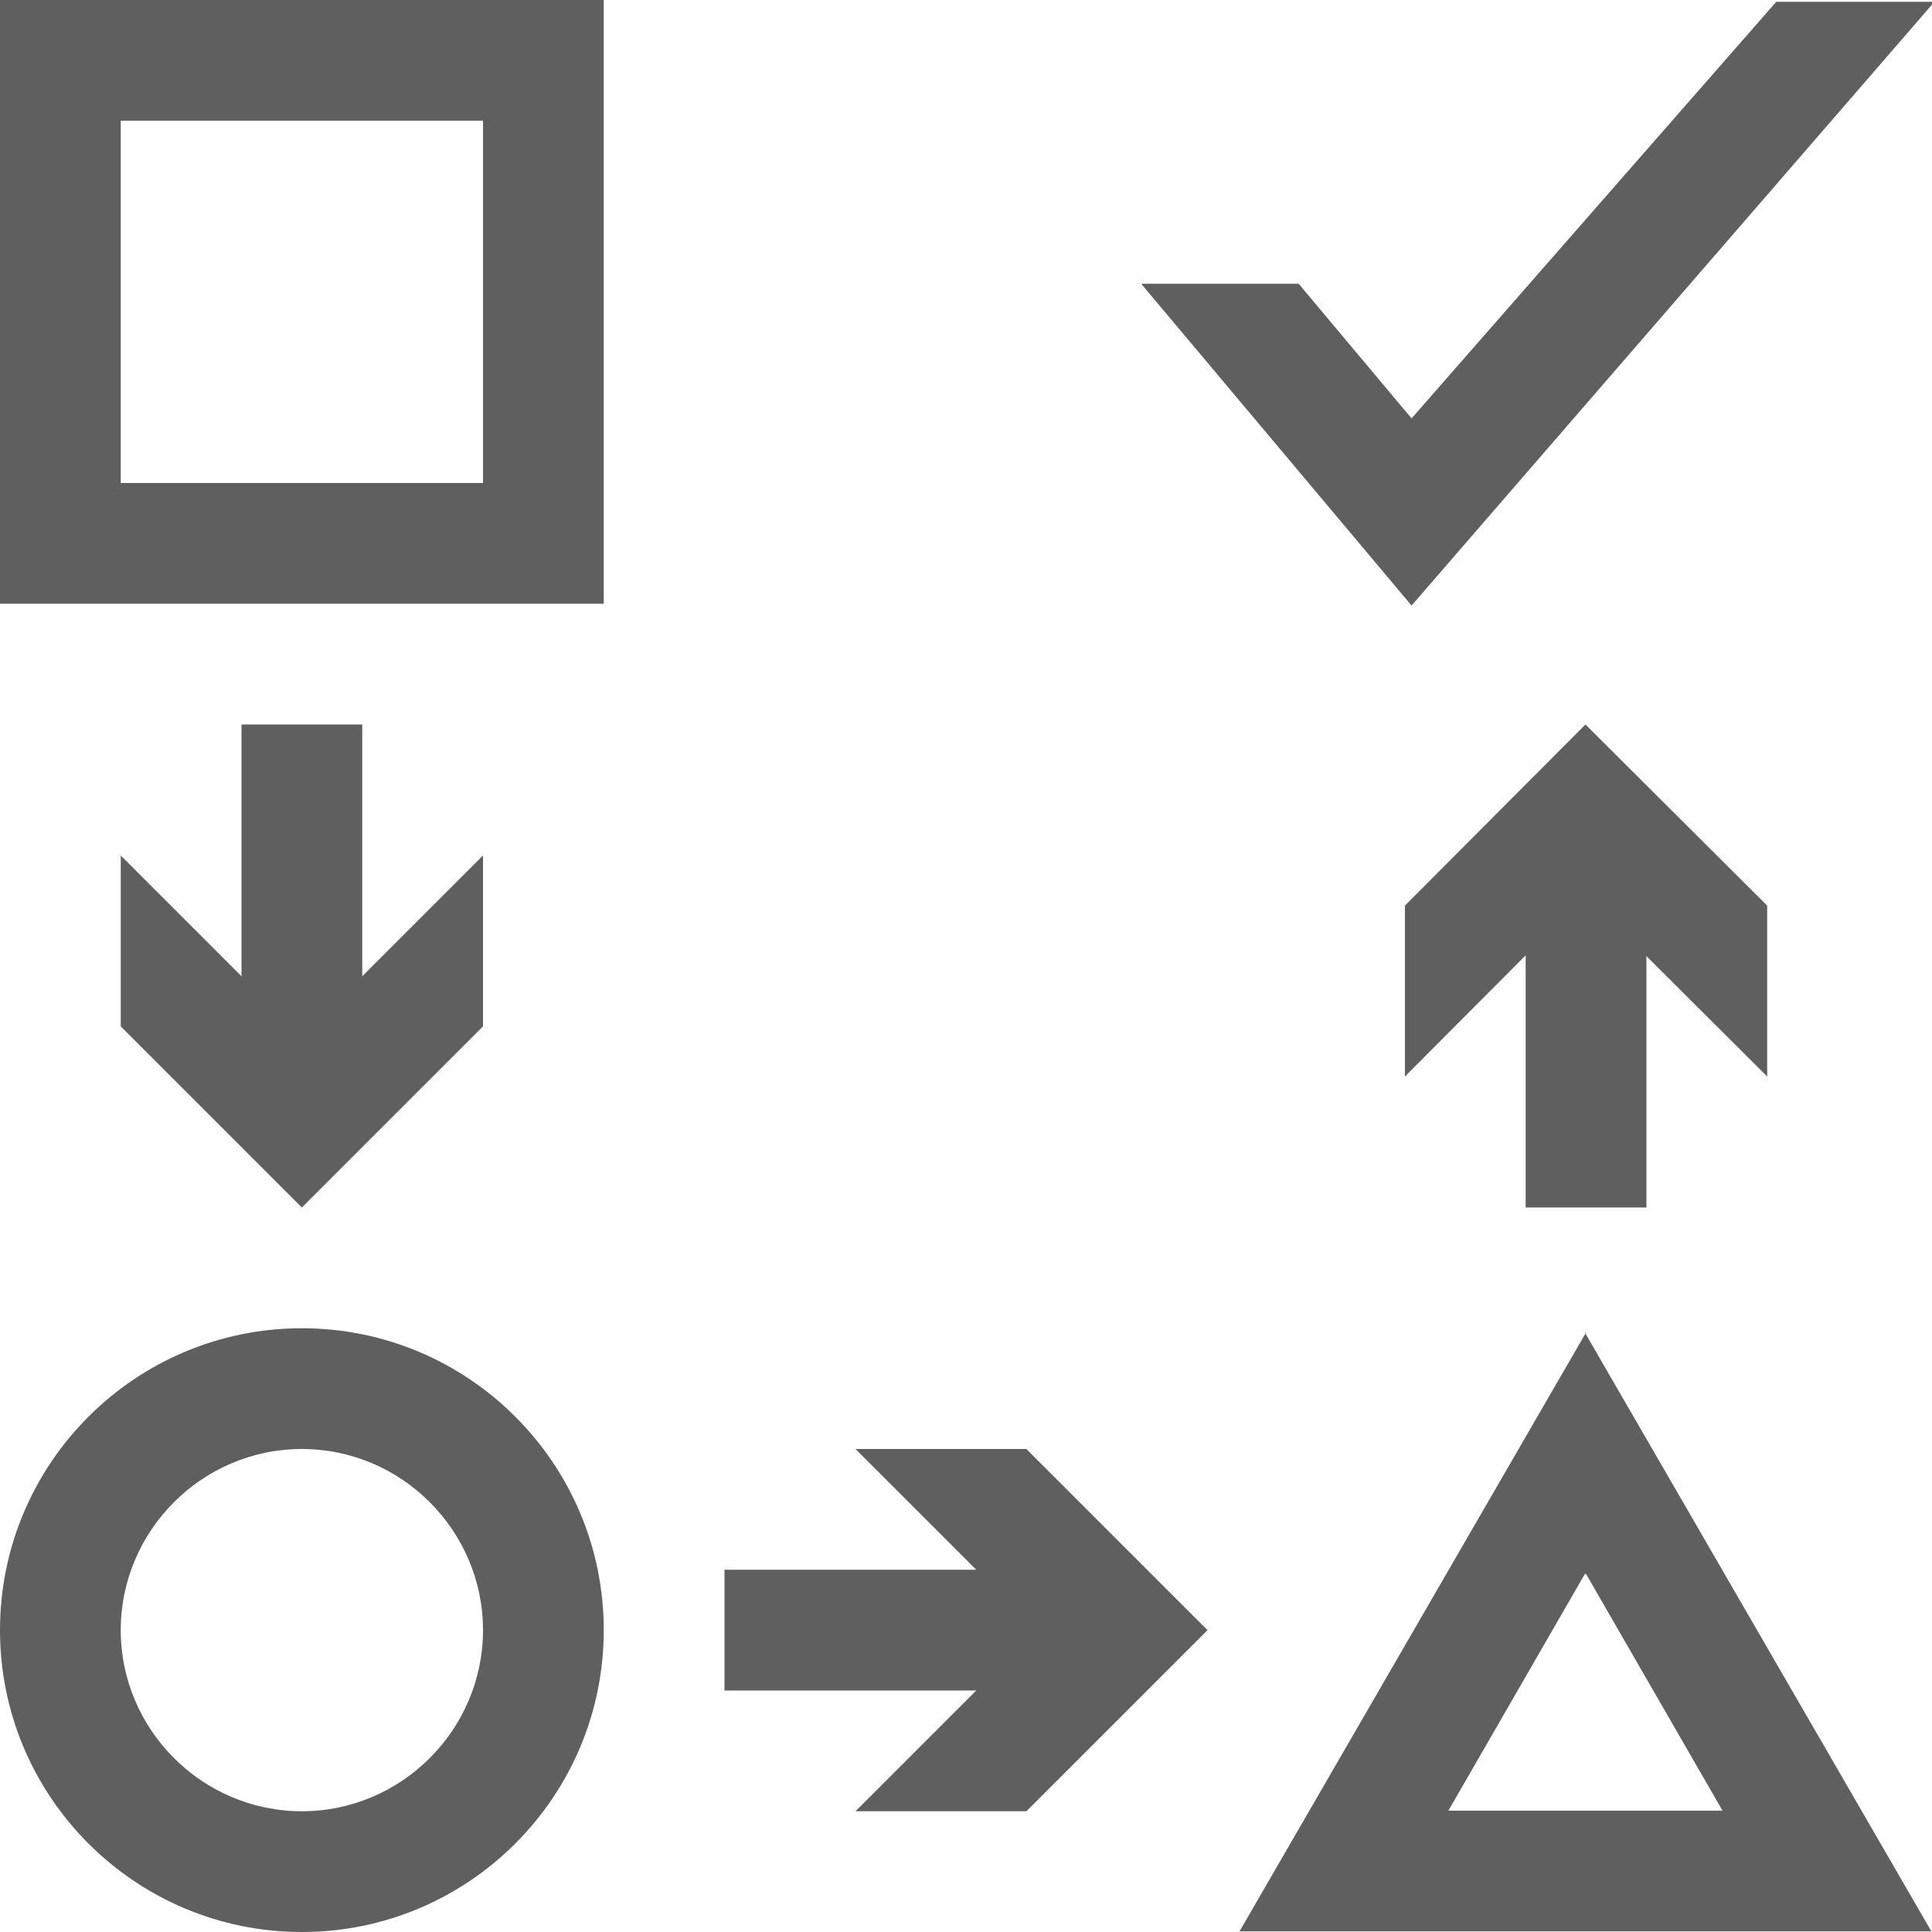
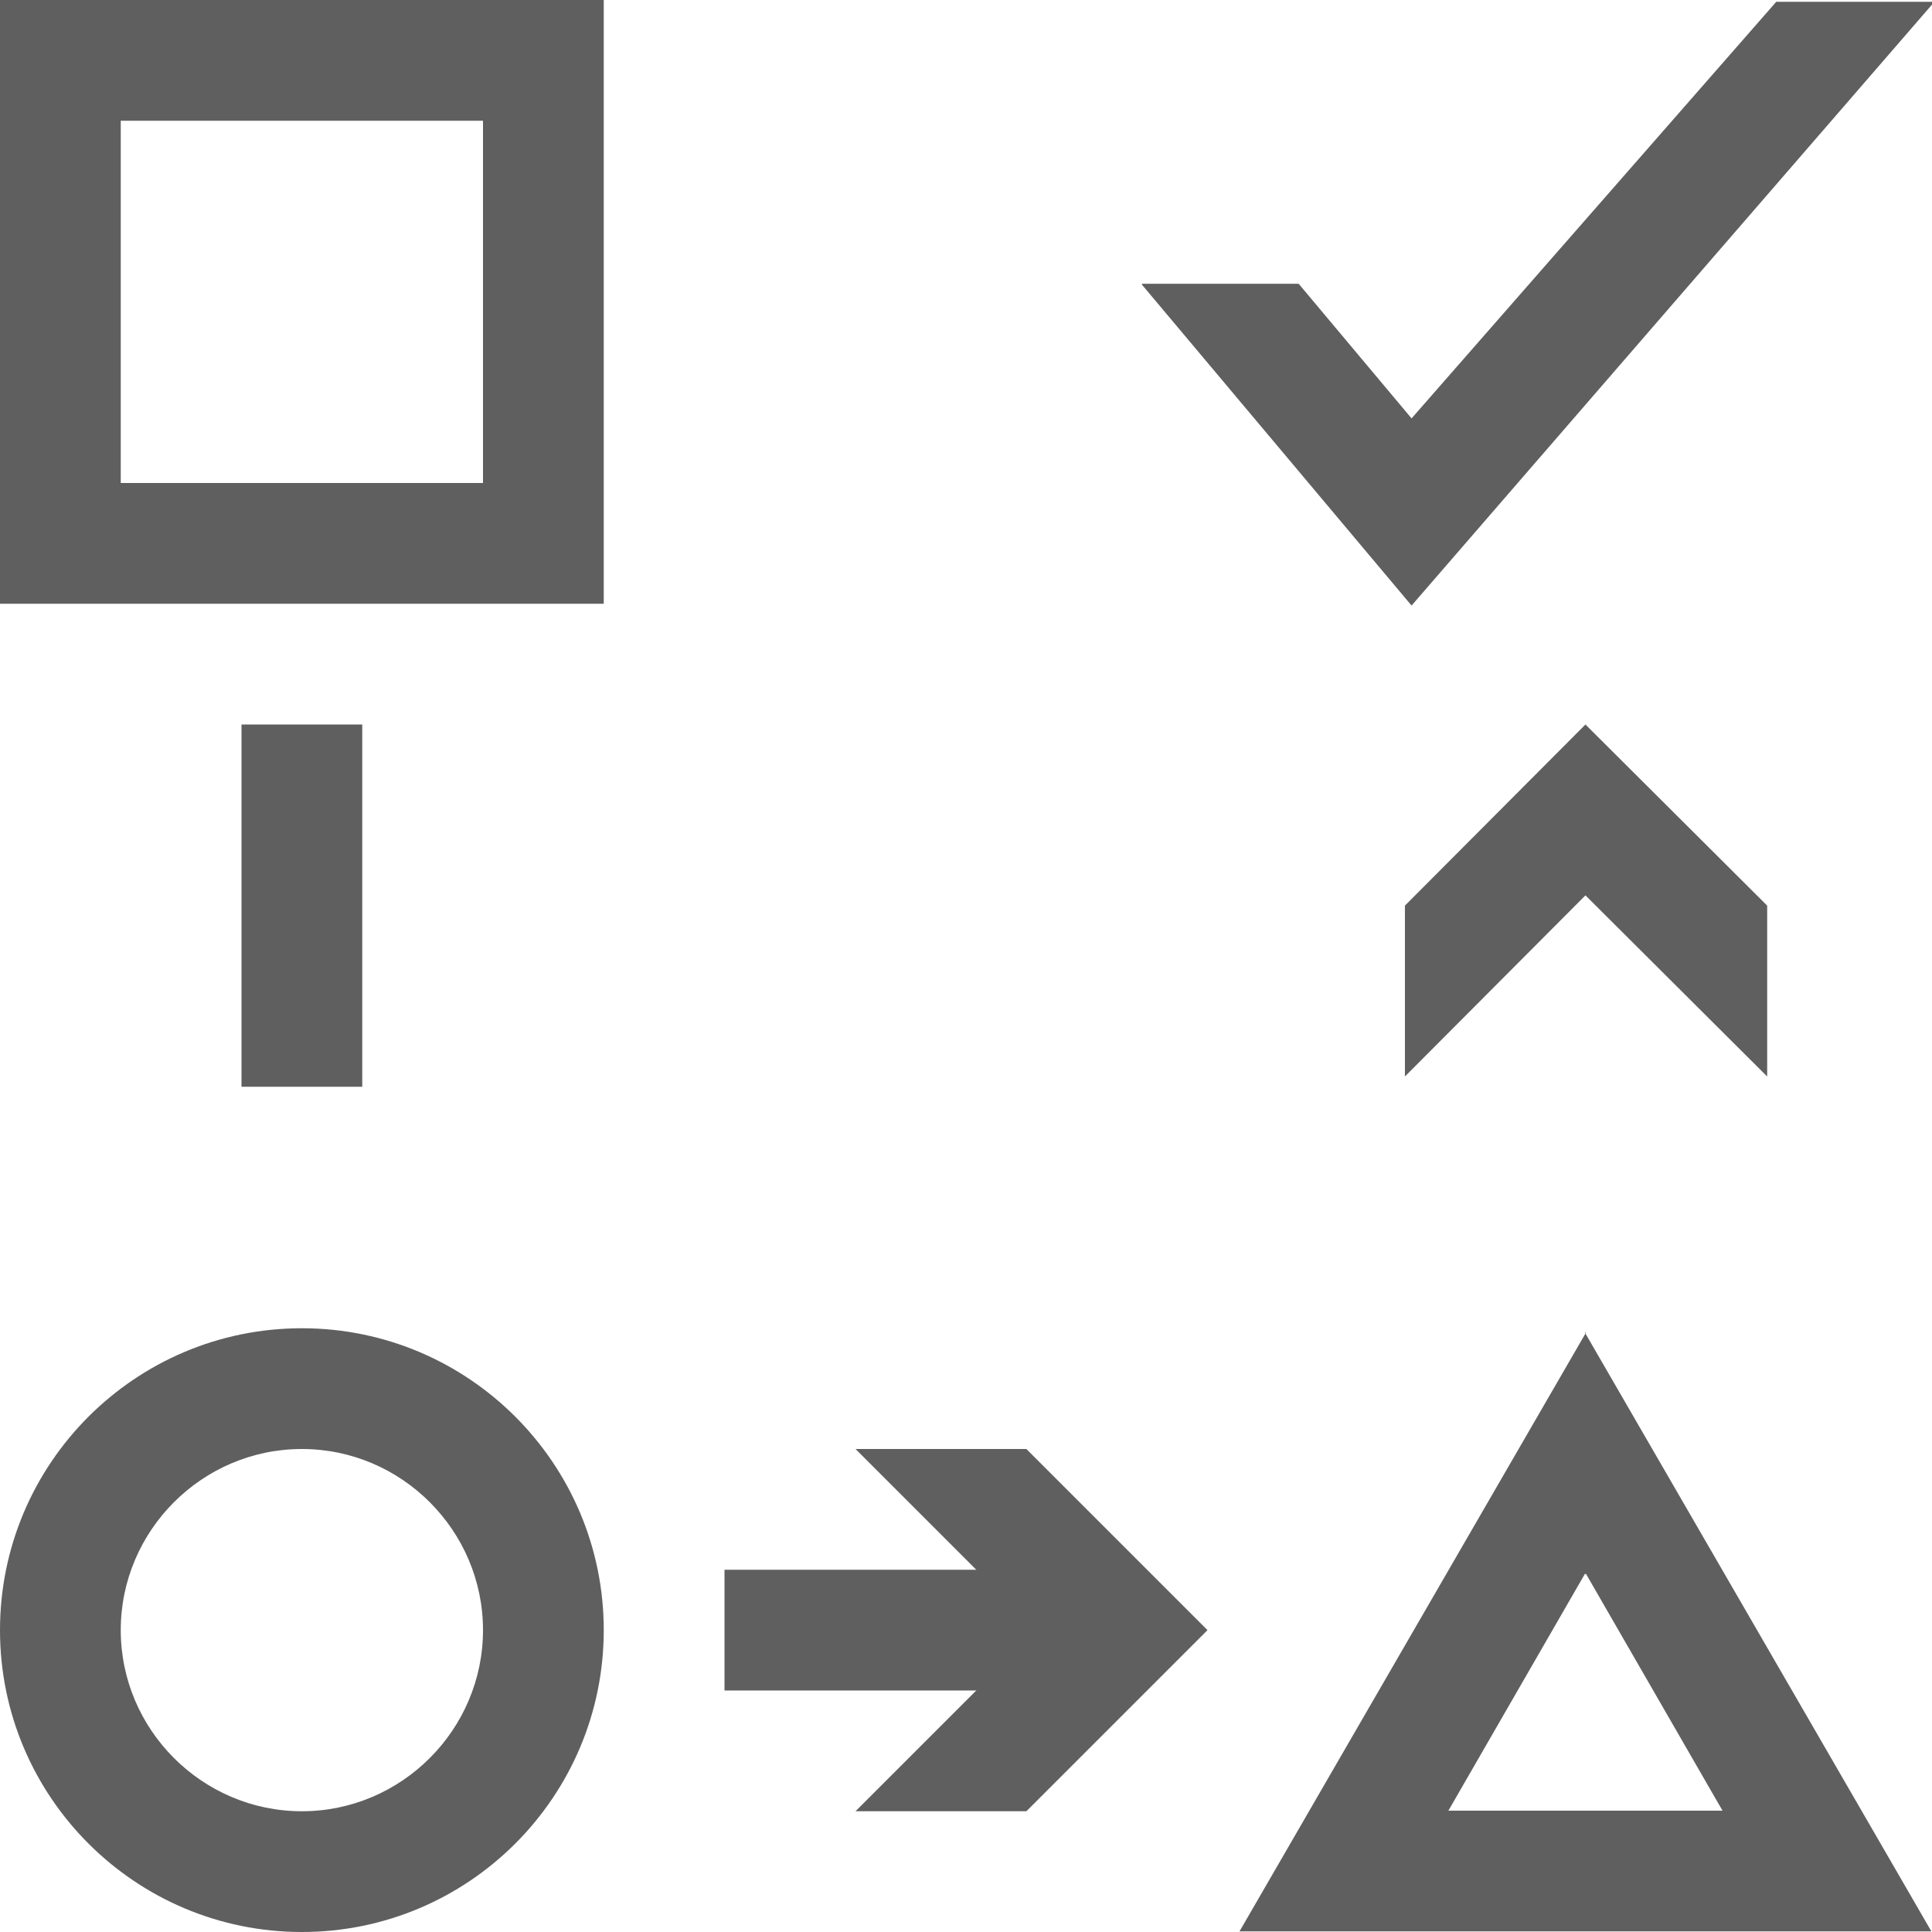
<svg xmlns="http://www.w3.org/2000/svg" id="Graphic" viewBox="0 0 32 32">
  <defs>
    <style>
      .cls-1 {
        fill: #5f5f5f;
      }
    </style>
  </defs>
  <path class="cls-1" d="M8,2v6H2V2h6M10,0H0v10h10V0h0Z" />
  <path class="cls-1" d="M5,24c1.65,0,3,1.35,3,3s-1.35,3-3,3-3-1.35-3-3,1.35-3,3-3M5,22c-2.76,0-5,2.24-5,5s2.24,5,5,5,5-2.24,5-5-2.24-5-5-5h0Z" />
  <path class="cls-1" d="M26.27,26.07l1.13,1.96,1.13,1.96h-4.54l1.13-1.96,1.13-1.96M26.27,22.07l-2.87,4.96-2.87,4.96h11.46l-2.87-4.96-2.87-4.96h0Z" />
  <polygon class="cls-1" points="29.42 .03 23.38 6.93 21.51 4.7 18.92 4.7 18.91 4.71 23.38 10.03 32.04 .03 29.42 .03" />
  <rect class="cls-1" x="4" y="12" width="2" height="6" />
-   <polygon class="cls-1" points="5 17.17 2 14.17 2 17 5 20 8 17 8 14.17 5 17.17" />
  <rect class="cls-1" x="12" y="26" width="6" height="2" />
  <polygon class="cls-1" points="17.17 27 14.17 30 17 30 20 27 17 24 14.17 24 17.17 27" />
-   <rect class="cls-1" x="25.27" y="14" width="2" height="6" />
  <polygon class="cls-1" points="26.26 14.83 29.27 17.83 29.27 15 26.26 12 23.27 15 23.27 17.83 26.26 14.83" />
</svg>